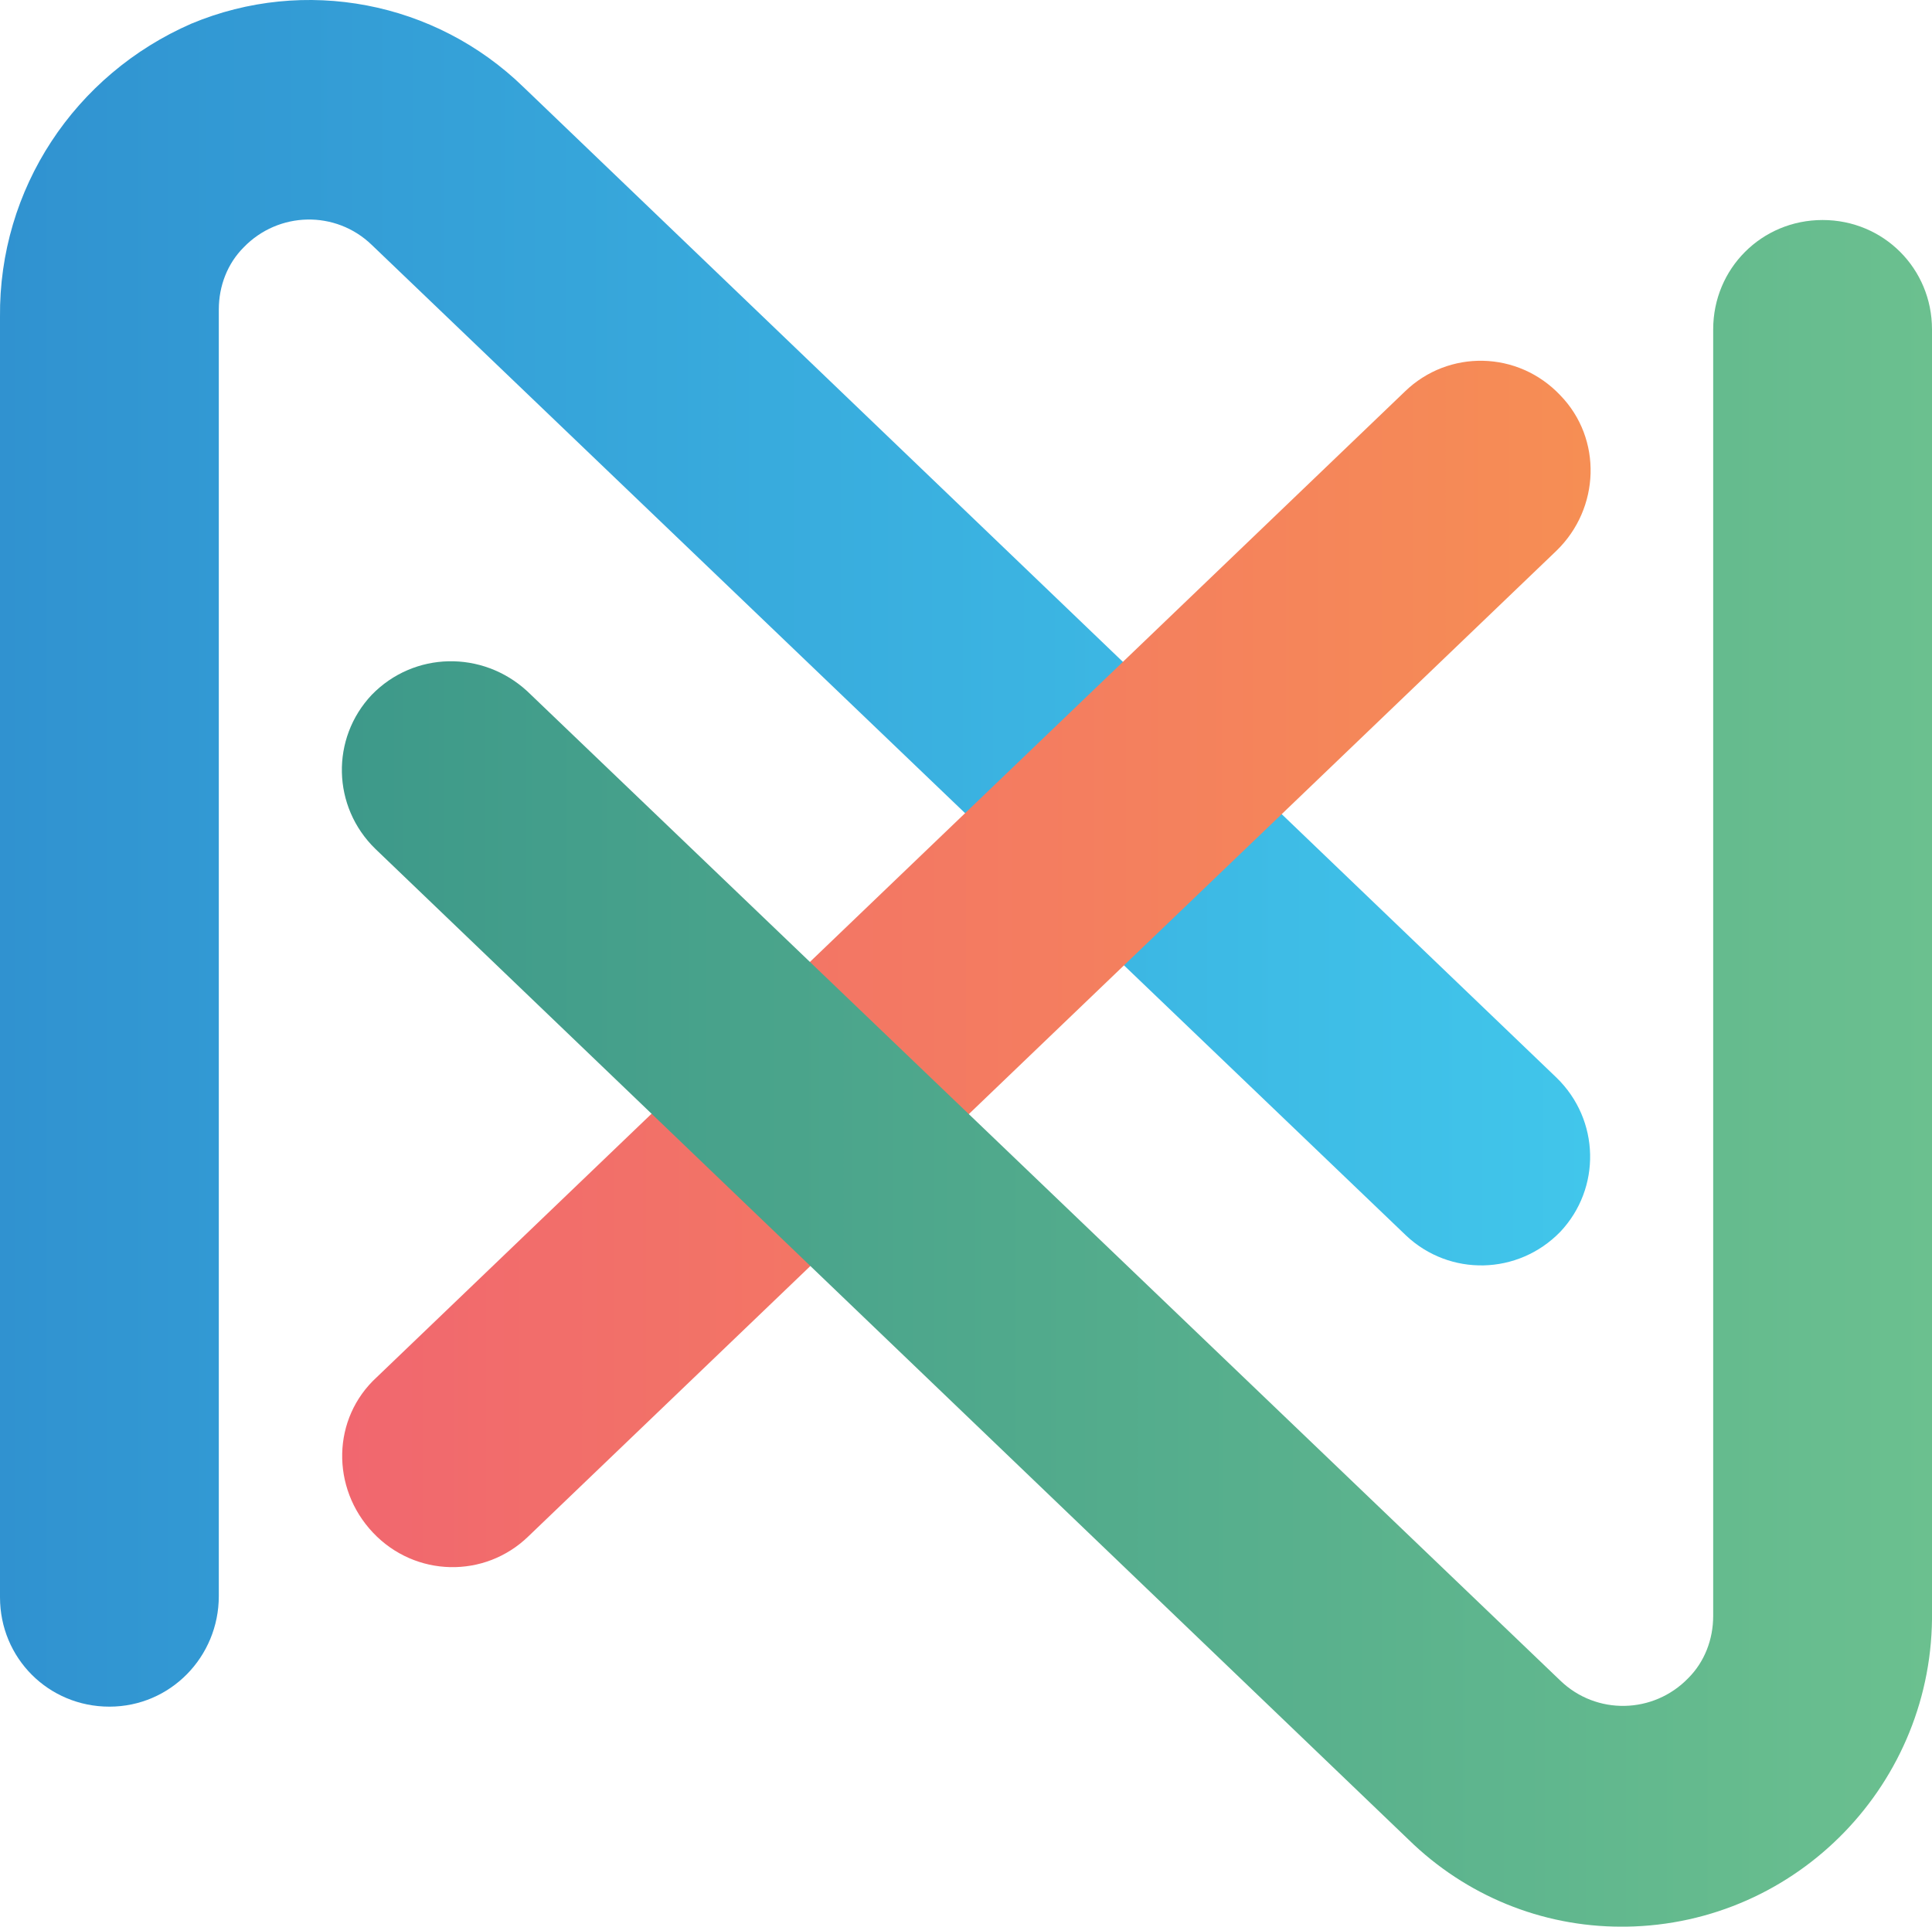
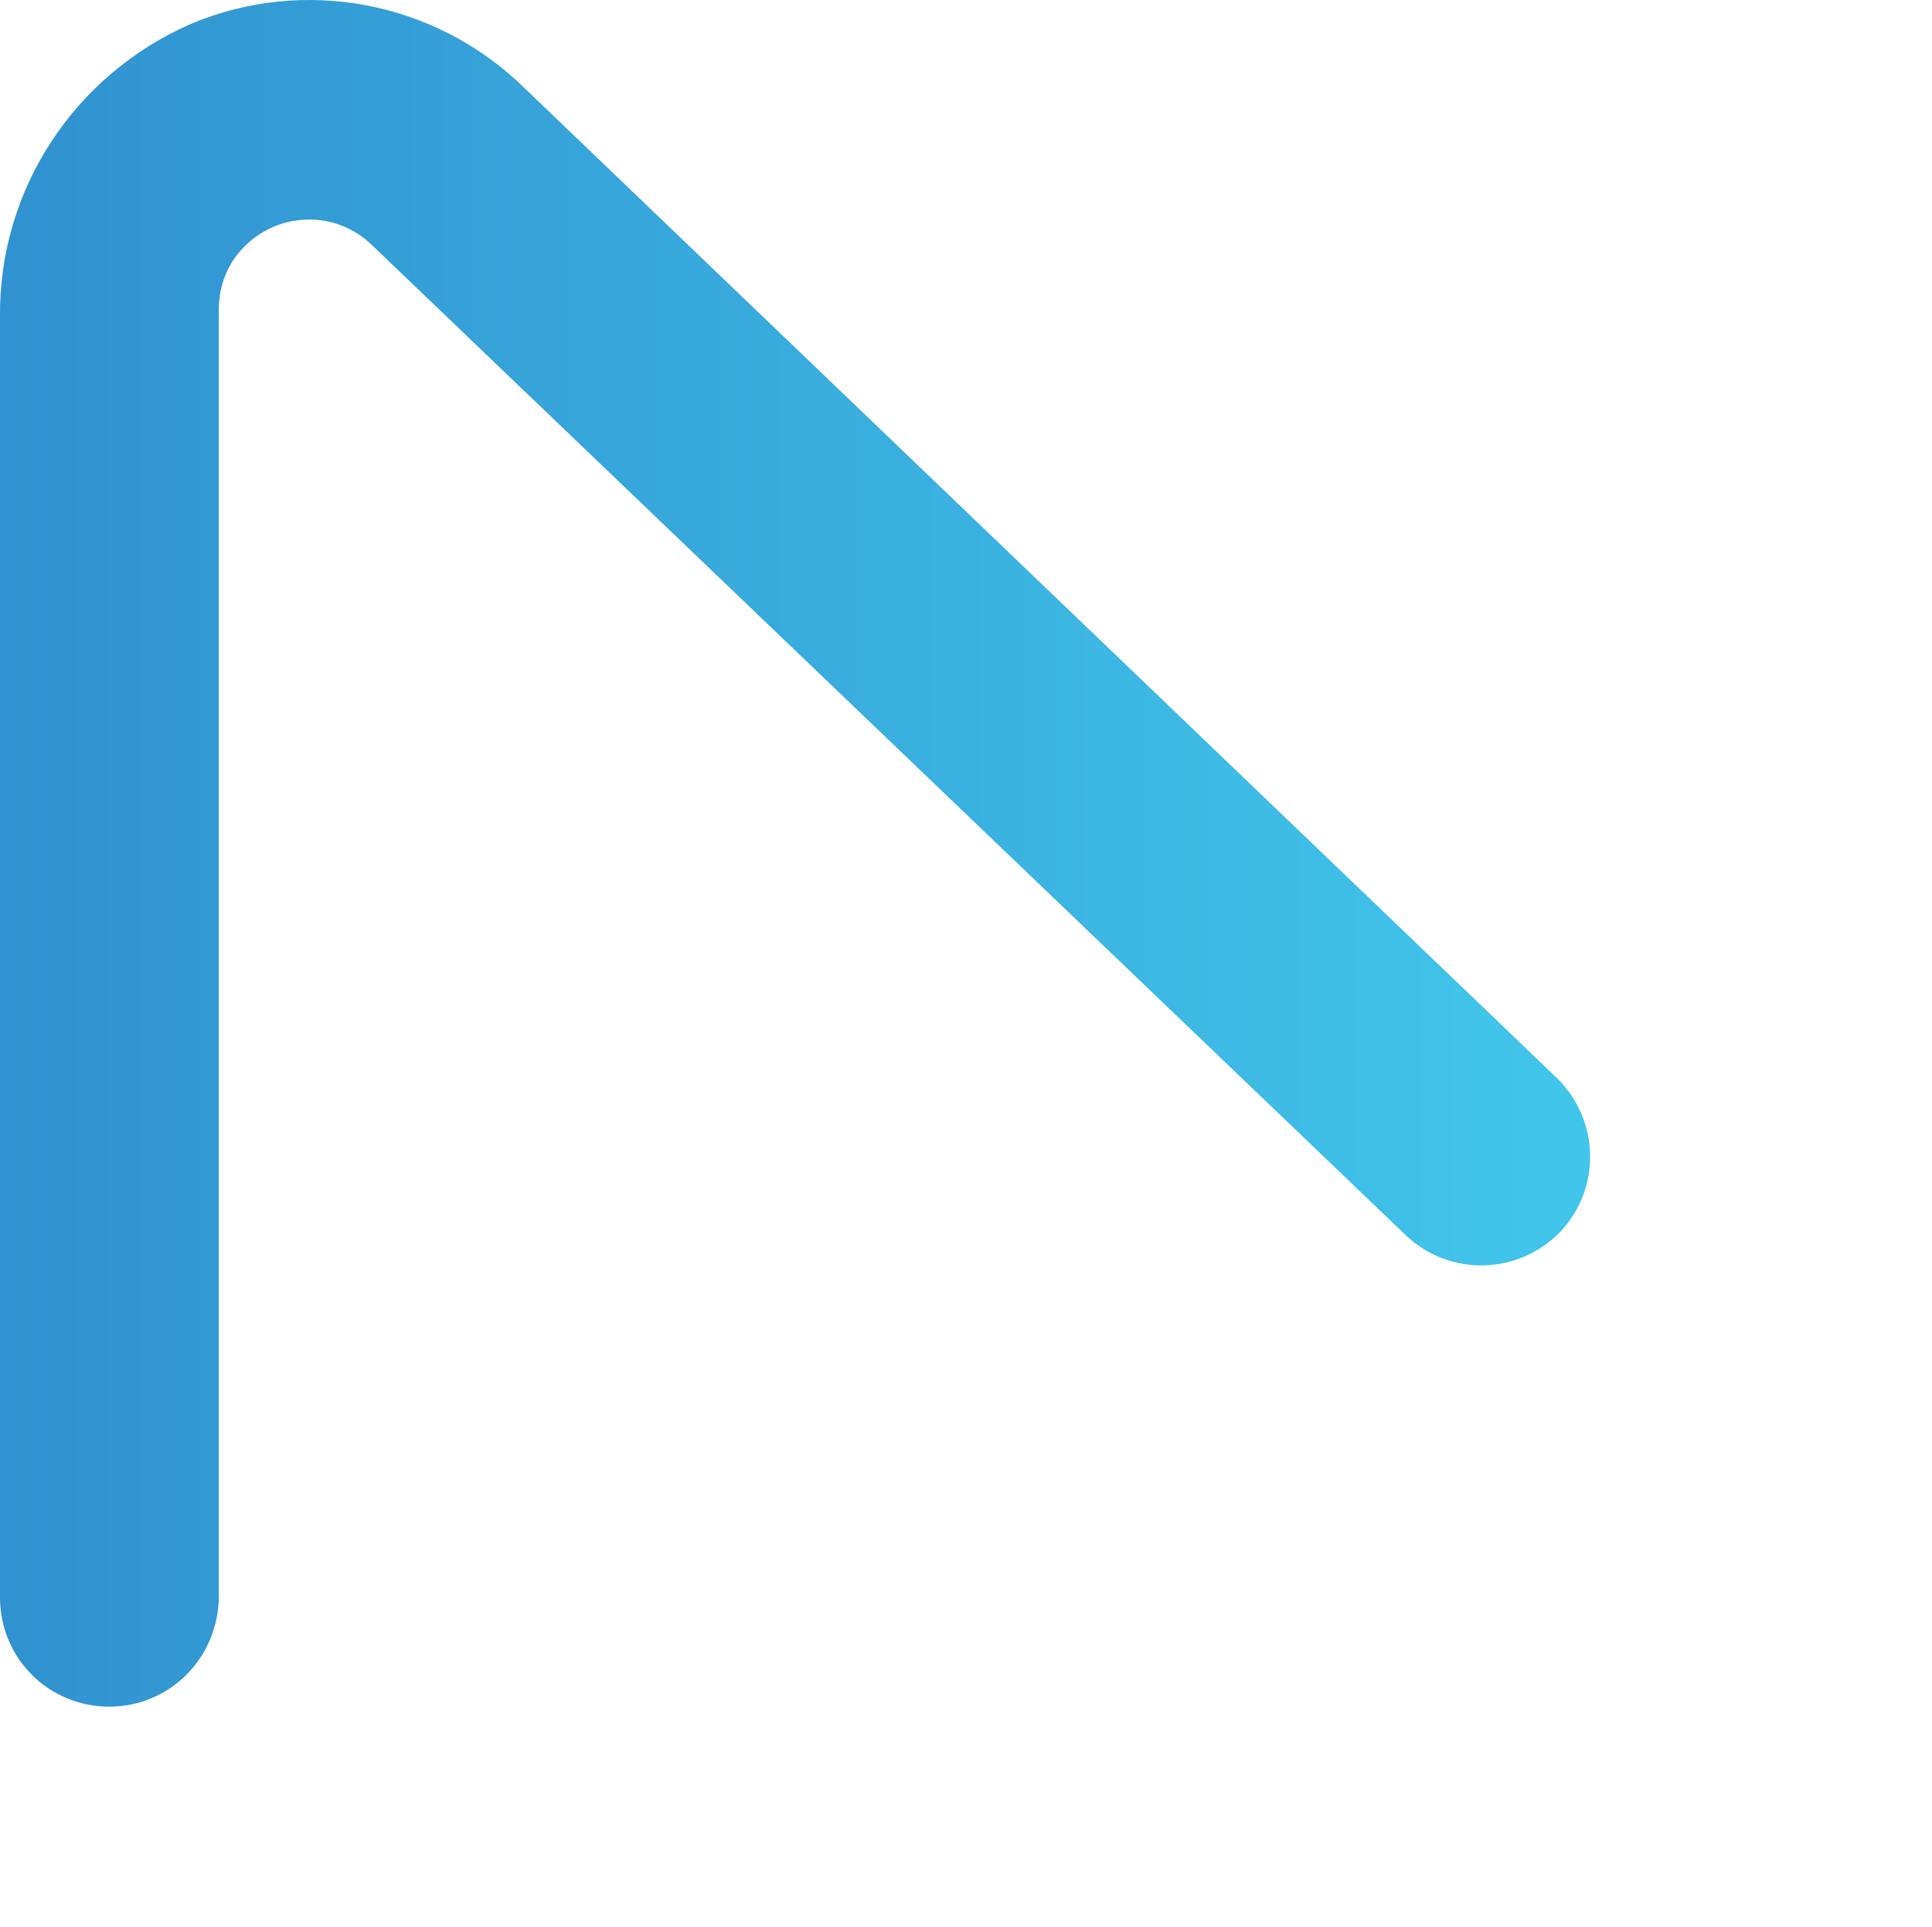
<svg xmlns="http://www.w3.org/2000/svg" version="1.1" id="Layer_2" x="0px" y="0px" viewBox="0 0 155.4 155" style="enable-background:new 0 0 155.4 155;" xml:space="preserve">
  <style type="text/css">
	.st0{fill:url(#SVGID_1_);}
	.st1{fill:url(#SVGID_00000085959234925734719020000008794229489414619293_);}
	.st2{fill:url(#SVGID_00000082356638642291924290000012225323879990866823_);}
</style>
  <linearGradient id="SVGID_1_" gradientUnits="userSpaceOnUse" x1="-7.372114e-04" y1="103.364" x2="127.843" y2="103.364" gradientTransform="matrix(1 0 0 -1 0 172)">
    <stop offset="0" style="stop-color:#3092D0" />
    <stop offset="1" style="stop-color:#41C6EB" />
  </linearGradient>
  <path class="st0" d="M8.8,137.3L8.8,137.3c-4.9,0-8.8-3.9-8.8-8.8c0,0,0,0,0,0v-103C-0.1,15.2,6,6,15.4,1.9C24.5-1.9,35,0.1,42.1,7  l83.1,79.7c3.5,3.4,3.6,8.9,0.3,12.4c0,0,0,0,0,0l0,0c-3.4,3.5-8.9,3.6-12.4,0.3c0,0,0,0,0,0L29.9,19.7c-2.9-2.8-7.5-2.7-10.3,0.2  c-1.3,1.3-2,3.1-2,5v103.5C17.6,133.3,13.7,137.3,8.8,137.3C8.8,137.3,8.8,137.3,8.8,137.3z" />
  <linearGradient id="SVGID_00000145757654712801006270000000551971782088555907_" gradientUnits="userSpaceOnUse" x1="27.543" y1="94.522" x2="127.843" y2="94.522" gradientTransform="matrix(1 0 0 -1 1.308614e-03 172.005)">
    <stop offset="0" style="stop-color:#F1676F" />
    <stop offset="1" style="stop-color:#F68E54" />
  </linearGradient>
-   <path style="fill:url(#SVGID_00000145757654712801006270000000551971782088555907_);" d="M30.3,110.8l82.7-79.3  c3.5-3.4,9.1-3.3,12.5,0.3l0,0c3.4,3.5,3.2,9.1-0.3,12.5l-82.7,79.3c-3.5,3.4-9.1,3.3-12.5-0.3l0,0  C26.6,119.7,26.7,114.1,30.3,110.8z" />
  <linearGradient id="SVGID_00000137812490048136984940000002346518216099757496_" gradientUnits="userSpaceOnUse" x1="27.543" y1="85.65" x2="155.393" y2="85.65" gradientTransform="matrix(1 0 0 -1 0 172)">
    <stop offset="0" style="stop-color:#3D998A" />
    <stop offset="1" style="stop-color:#6BC08F" />
  </linearGradient>
-   <path style="fill:url(#SVGID_00000137812490048136984940000002346518216099757496_);" d="M130.4,155c-6.4,0-12.5-2.5-17.1-7  L30.2,68.3c-3.5-3.4-3.6-8.9-0.3-12.4c0,0,0,0,0,0l0,0c3.4-3.5,8.9-3.6,12.5-0.3l83.1,79.6c2.9,2.8,7.5,2.7,10.3-0.2  c1.3-1.3,2-3.1,2-5V26.5c0-4.9,3.9-8.8,8.8-8.8l0,0l0,0c4.9,0,8.8,3.9,8.8,8.8c0,0,0,0,0,0v103.1c0.2,13.8-10.8,25.2-24.6,25.4  C130.6,155,130.5,155,130.4,155L130.4,155z" />
</svg>